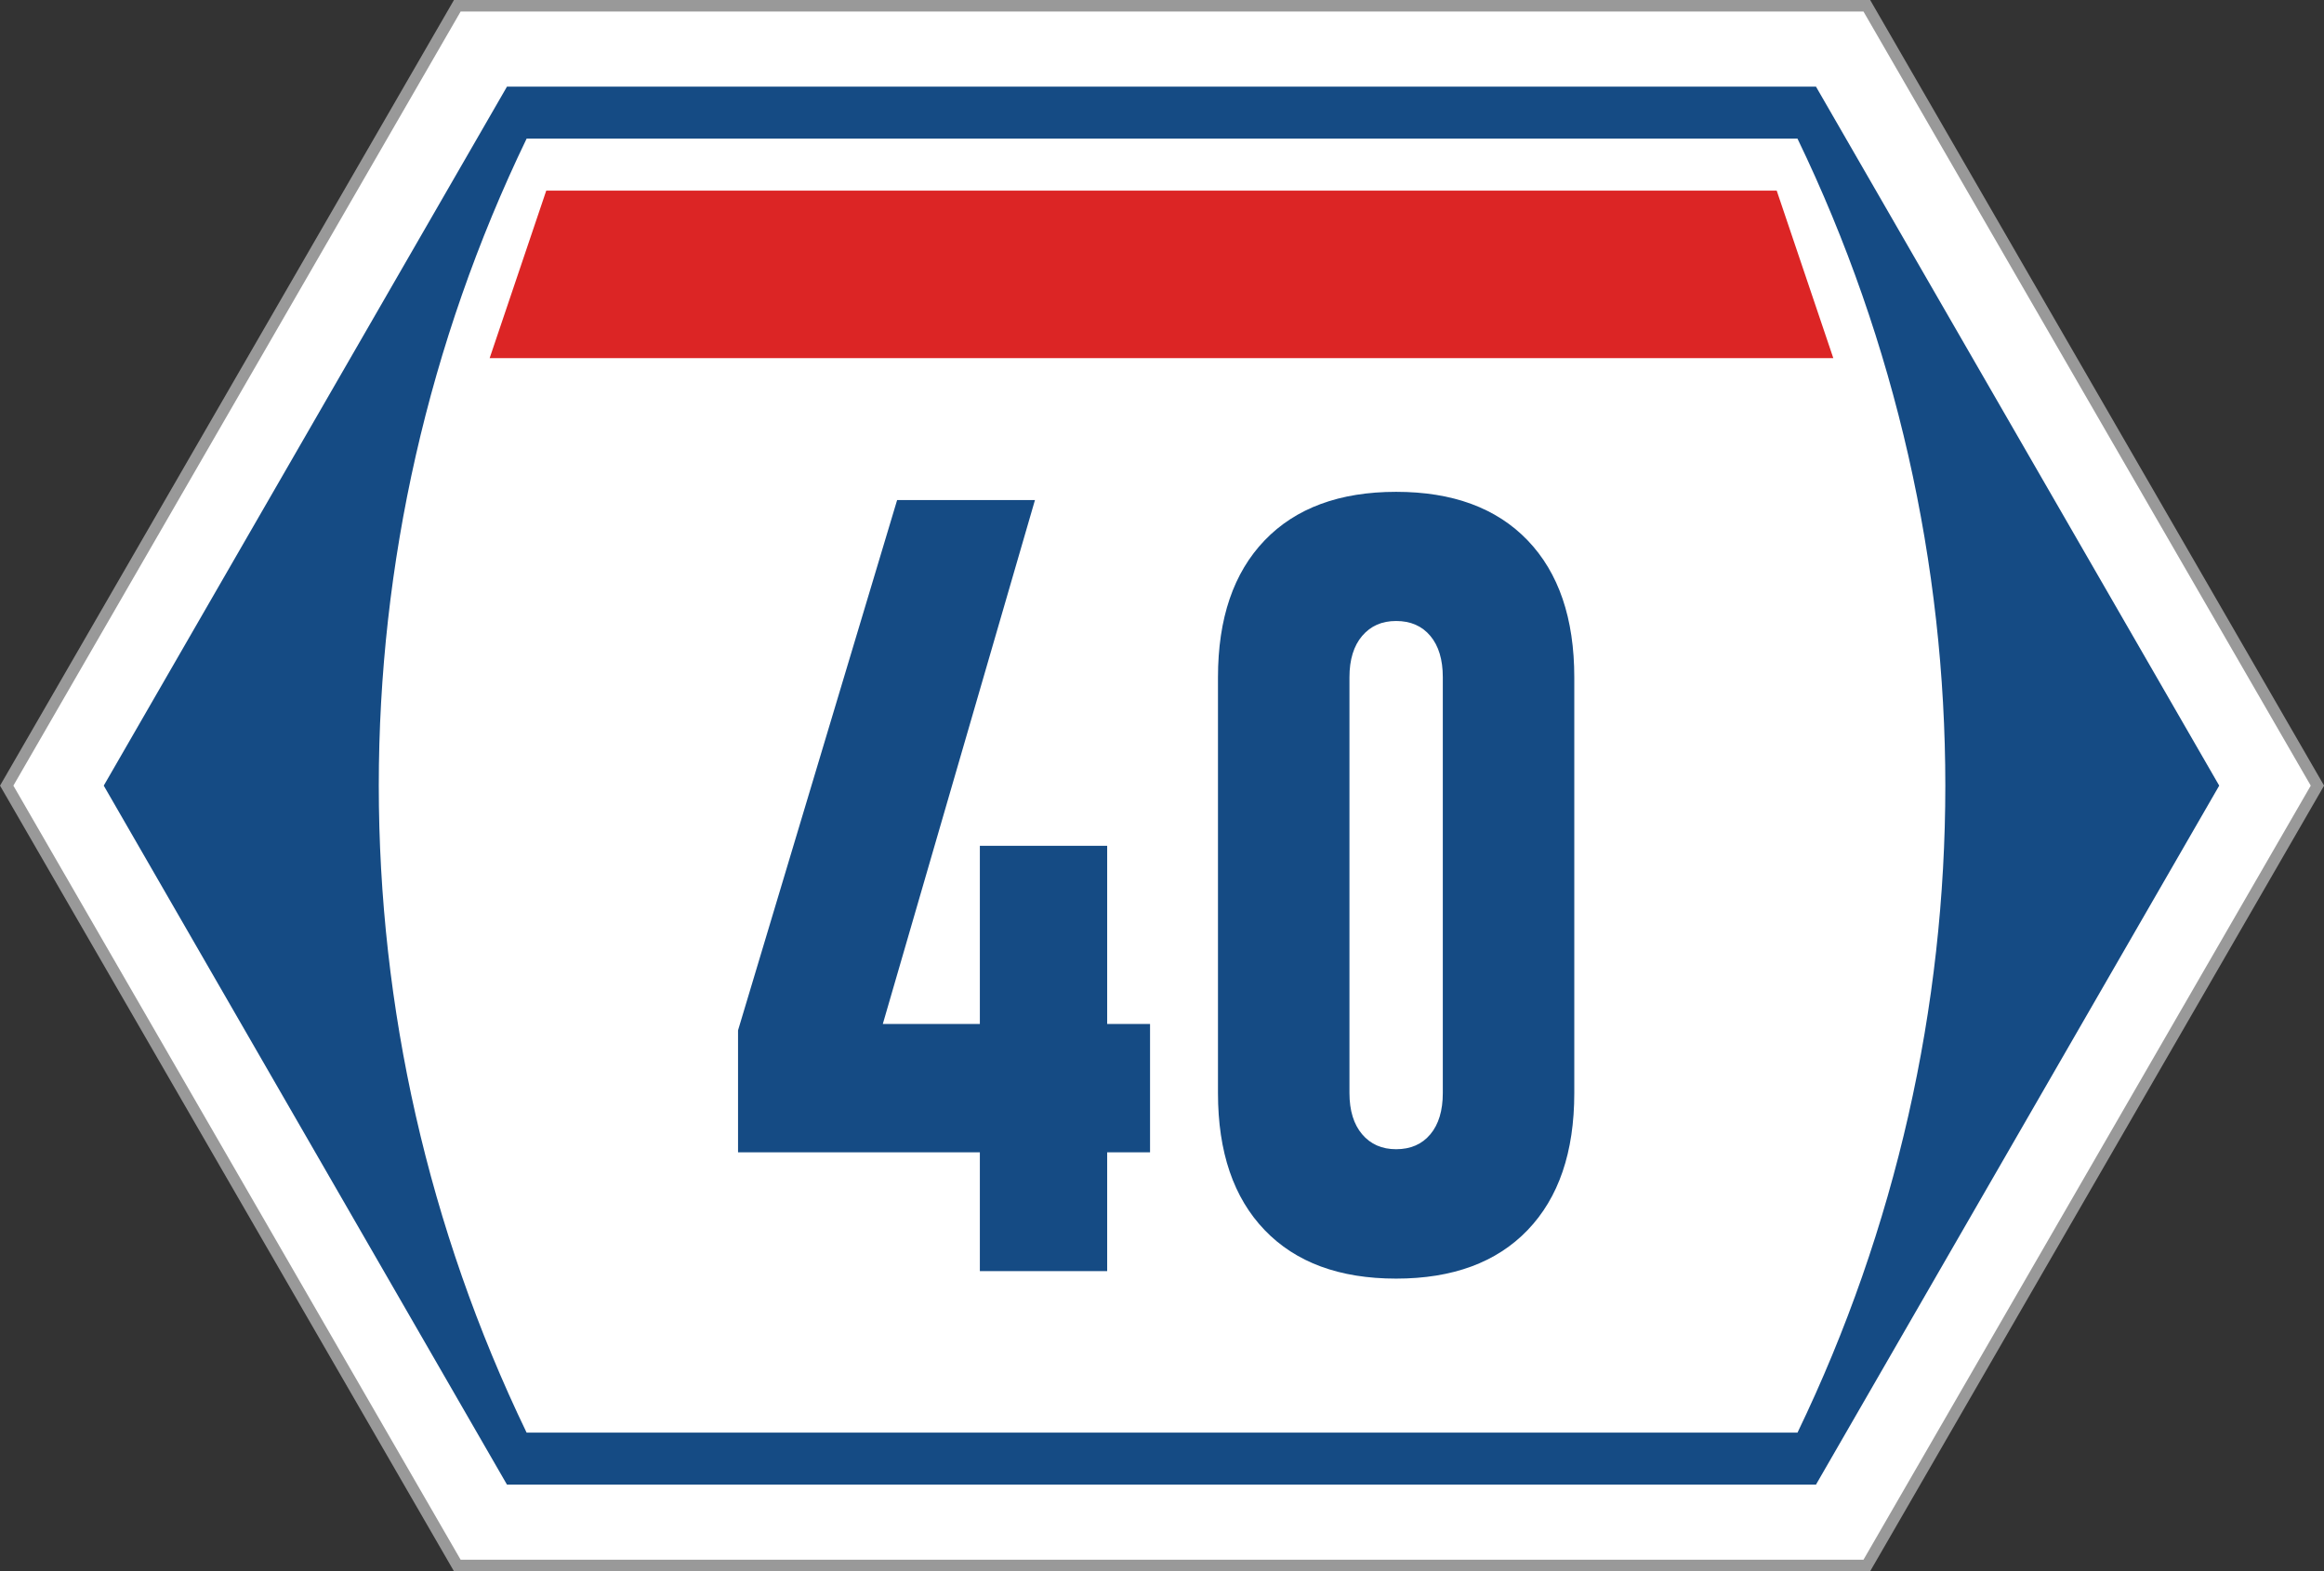
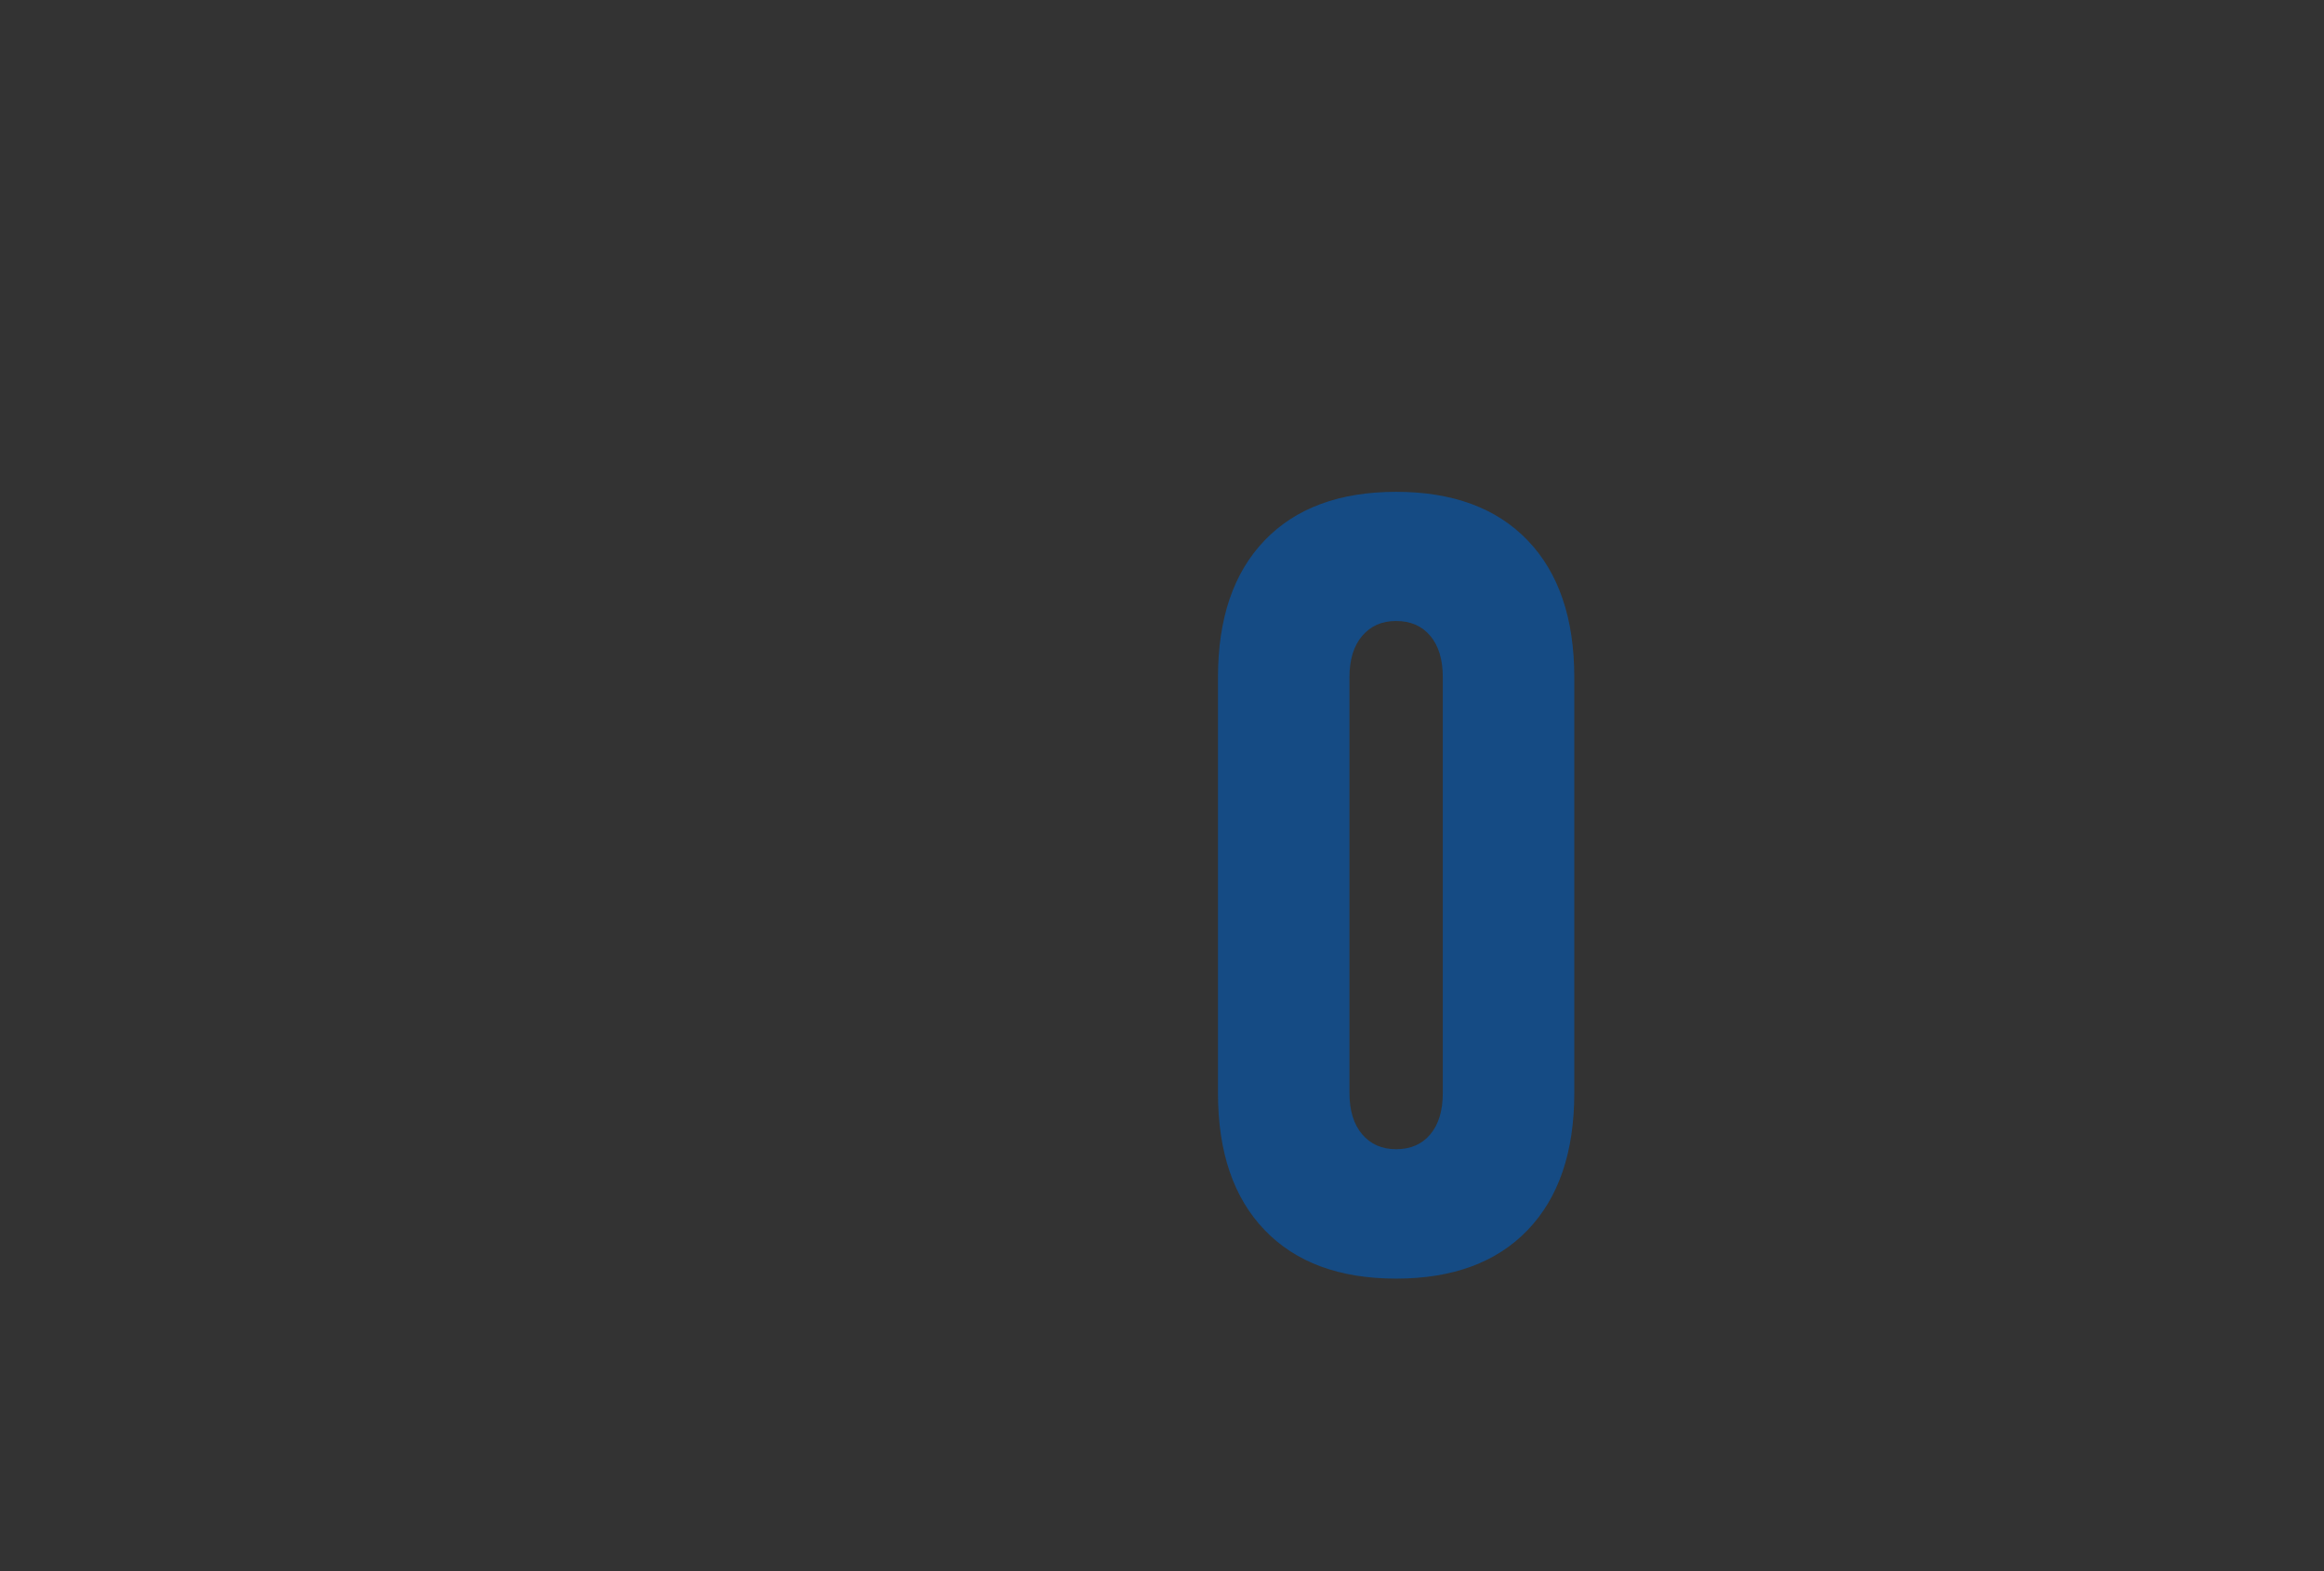
<svg xmlns="http://www.w3.org/2000/svg" id="_레이어_2" viewBox="0 0 201.15 136">
  <rect x="0" y="0" width="201.15" height="136" fill="#333333" stroke="none" />
  <g id="highway">
-     <polygon points="39.58 .5 .58 68 39.58 135.5 161.58 135.5 200.58 68 161.58 .5 39.58 .5" style="fill:#fff; stroke:#999;" />
-     <path d="m157.18,7.5l34.9,60.5-34.9,60.5H43.88L8.98,68,43.88,7.5h113.3Zm-1.6,4.5h0s-110,0-110,0h0c-17.06,35.38-17.06,76.62,0,112h0s110,0,110,0h0c17.06-35.38,17.06-76.62,0-112Z" style="fill:#154b84;" />
-     <polygon points="42.38 31 47.28 16.5 153.78 16.5 158.68 31 42.38 31" style="fill:#dc2525;" />
-     <path d="m63.88,99.74v-10.56l13.77-45.9h11.93l-13.17,45.35h23.13v11.11h-35.66Zm20.93,10.28v-36.81h11.02v36.81h-11.02Z" style="fill:#154b84;" />
    <path d="m120.84,110.67c-4.9,0-8.69-1.4-11.38-4.2-2.69-2.8-4.04-6.75-4.04-11.86v-35.98c0-5.11,1.35-9.06,4.04-11.86,2.69-2.8,6.49-4.2,11.38-4.2s8.69,1.4,11.38,4.2c2.69,2.8,4.04,6.75,4.04,11.86v35.98c0,5.11-1.35,9.06-4.04,11.86-2.69,2.8-6.49,4.2-11.38,4.2Zm0-11.2c1.25,0,2.24-.43,2.96-1.29.72-.86,1.08-2.05,1.08-3.58v-35.98c0-1.53-.36-2.72-1.08-3.58-.72-.86-1.71-1.29-2.96-1.29s-2.2.43-2.94,1.29c-.73.86-1.1,2.05-1.1,3.58v35.98c0,1.53.37,2.72,1.1,3.58.73.86,1.71,1.29,2.94,1.29Z" style="fill:#154b84;" />
  </g>
</svg>